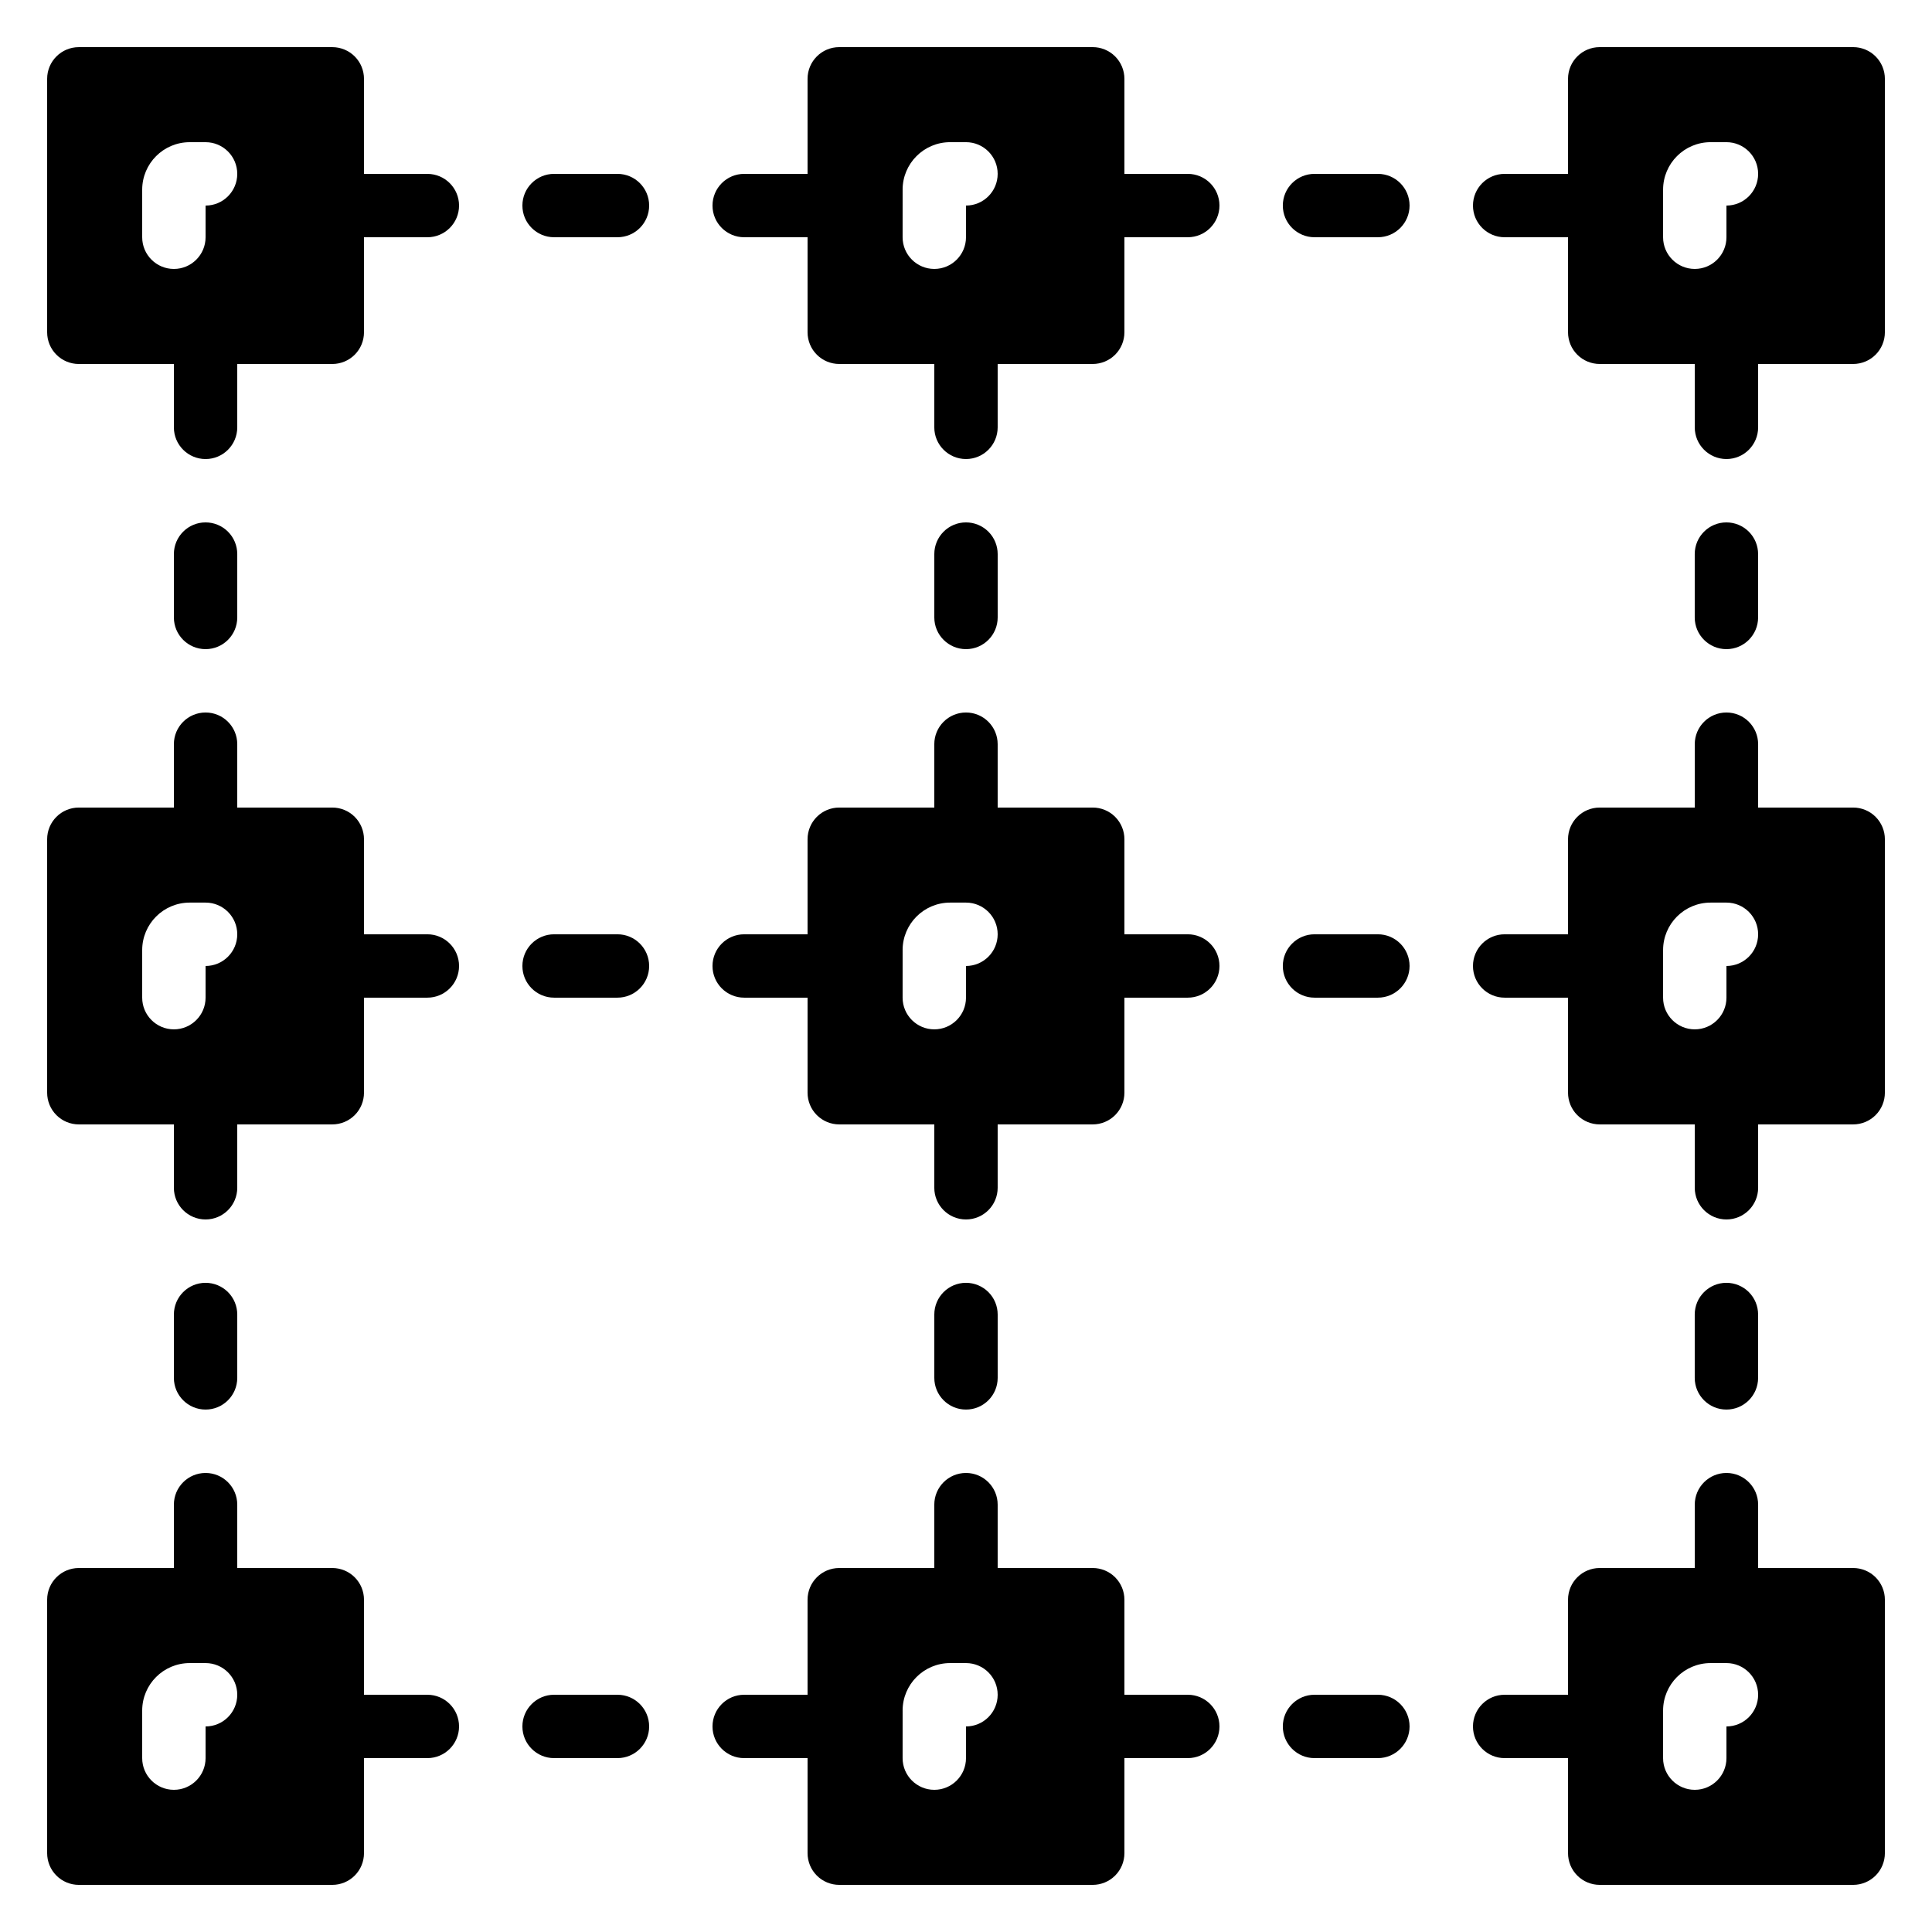
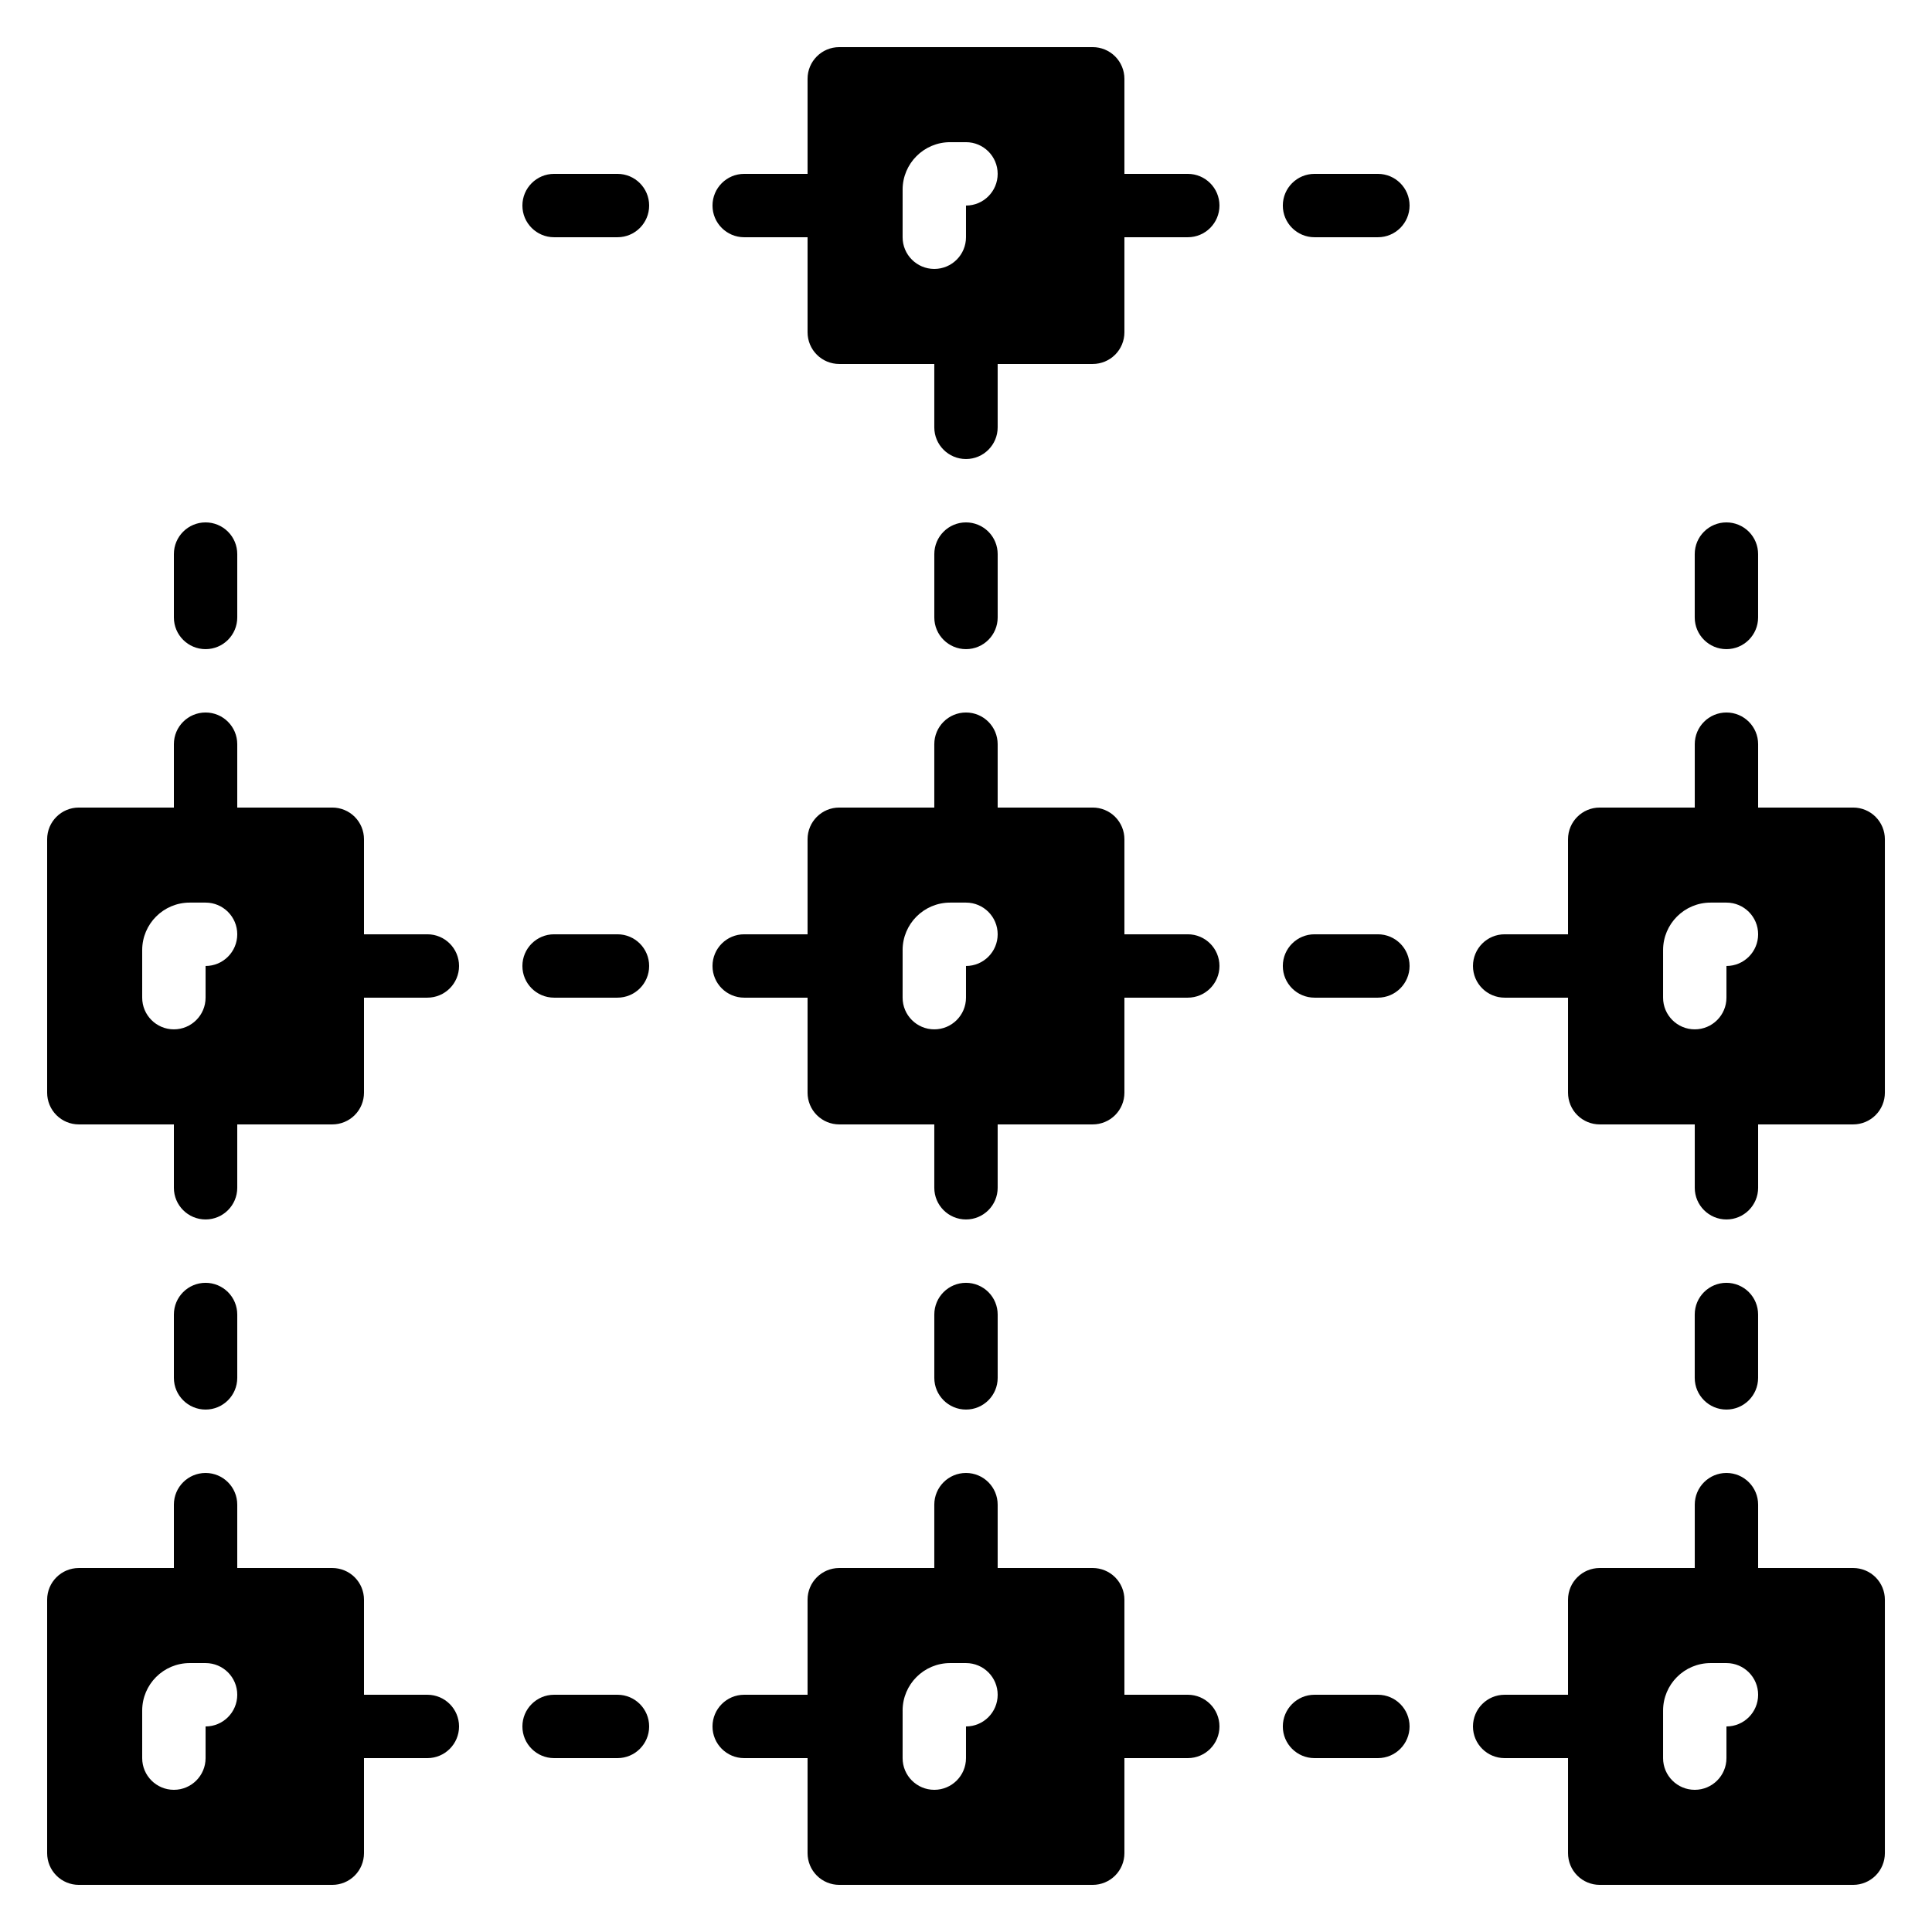
<svg xmlns="http://www.w3.org/2000/svg" fill="#000000" width="800px" height="800px" version="1.1" viewBox="144 144 512 512">
  <g>
    <path d="m542.75 408.39h16.793v25.191c0 2.227 0.883 4.363 2.457 5.938 1.578 1.574 3.711 2.461 5.938 2.461h25.191v16.793c0 4.637 3.762 8.395 8.398 8.395 4.637 0 8.395-3.758 8.395-8.395v-16.793h25.191c2.227 0 4.363-0.887 5.938-2.461 1.574-1.574 2.461-3.711 2.461-5.938v-67.176c0-2.227-0.887-4.363-2.461-5.938-1.574-1.574-3.711-2.457-5.938-2.457h-25.191v-16.793c0-4.641-3.758-8.398-8.395-8.398-4.637 0-8.398 3.758-8.398 8.398v16.793h-25.191c-4.637 0-8.395 3.758-8.395 8.395v25.191h-16.793c-4.641 0-8.398 3.758-8.398 8.398 0 4.637 3.758 8.395 8.398 8.395zm41.984-12.594c0-6.957 5.637-12.598 12.594-12.598h4.199c4.637 0 8.395 3.762 8.395 8.398 0 4.637-3.758 8.398-8.395 8.398v8.398-0.004c0 4.637-3.762 8.398-8.398 8.398s-8.395-3.762-8.395-8.398z" />
    <path d="m542.75 609.92h16.793v25.191c0 2.227 0.883 4.363 2.457 5.938 1.578 1.574 3.711 2.461 5.938 2.461h67.176c2.227 0 4.363-0.887 5.938-2.461s2.461-3.711 2.461-5.938v-67.176c0-2.227-0.887-4.359-2.461-5.938-1.574-1.574-3.711-2.457-5.938-2.457h-25.191v-16.793c0-4.641-3.758-8.398-8.395-8.398-4.637 0-8.398 3.758-8.398 8.398v16.793h-25.191c-4.637 0-8.395 3.758-8.395 8.395v25.191h-16.793c-4.641 0-8.398 3.762-8.398 8.398 0 4.637 3.758 8.395 8.398 8.395zm41.984-12.594c0-6.957 5.637-12.594 12.594-12.594h4.199c4.637 0 8.395 3.758 8.395 8.395s-3.758 8.398-8.395 8.398v8.398-0.004c0 4.637-3.762 8.398-8.398 8.398s-8.395-3.762-8.395-8.398z" />
    <path d="m341.22 206.87h16.793v25.191c0 2.227 0.883 4.363 2.457 5.938 1.574 1.574 3.711 2.457 5.938 2.457h25.191v16.797c0 4.637 3.758 8.395 8.398 8.395 4.637 0 8.395-3.758 8.395-8.395v-16.797h25.191c2.227 0 4.363-0.883 5.938-2.457 1.574-1.574 2.461-3.711 2.461-5.938v-25.191h16.793c4.637 0 8.395-3.758 8.395-8.395 0-4.641-3.758-8.398-8.395-8.398h-16.793v-25.191c0-2.227-0.887-4.363-2.461-5.938-1.574-1.574-3.711-2.457-5.938-2.457h-67.176c-4.637 0-8.395 3.758-8.395 8.395v25.191h-16.793c-4.641 0-8.398 3.758-8.398 8.398 0 4.637 3.758 8.395 8.398 8.395zm41.984-12.594h-0.004c0-6.957 5.641-12.598 12.598-12.598h4.199c4.637 0 8.395 3.762 8.395 8.398s-3.758 8.398-8.395 8.398v8.395c0 4.637-3.762 8.398-8.398 8.398-4.637 0-8.398-3.762-8.398-8.398z" />
-     <path d="m542.75 206.87h16.793v25.191c0 2.227 0.883 4.363 2.457 5.938 1.578 1.574 3.711 2.457 5.938 2.457h25.191v16.797c0 4.637 3.762 8.395 8.398 8.395 4.637 0 8.395-3.758 8.395-8.395v-16.797h25.191c2.227 0 4.363-0.883 5.938-2.457s2.461-3.711 2.461-5.938v-67.176c0-2.227-0.887-4.363-2.461-5.938s-3.711-2.457-5.938-2.457h-67.176c-4.637 0-8.395 3.758-8.395 8.395v25.191h-16.793c-4.641 0-8.398 3.758-8.398 8.398 0 4.637 3.758 8.395 8.398 8.395zm41.984-12.594c0-6.957 5.637-12.598 12.594-12.598h4.199c4.637 0 8.395 3.762 8.395 8.398s-3.758 8.398-8.395 8.398v8.395c0 4.637-3.762 8.398-8.398 8.398s-8.395-3.762-8.395-8.398z" />
    <path d="m492.36 206.87h16.793c4.637 0 8.398-3.758 8.398-8.395 0-4.641-3.762-8.398-8.398-8.398h-16.793c-4.637 0-8.398 3.758-8.398 8.398 0 4.637 3.762 8.395 8.398 8.395z" />
-     <path d="m164.89 240.46h25.191v16.797c0 4.637 3.758 8.395 8.398 8.395 4.637 0 8.395-3.758 8.395-8.395v-16.797h25.191c2.227 0 4.363-0.883 5.938-2.457s2.457-3.711 2.457-5.938v-25.191h16.797c4.637 0 8.395-3.758 8.395-8.395 0-4.641-3.758-8.398-8.395-8.398h-16.797v-25.191c0-2.227-0.883-4.363-2.457-5.938s-3.711-2.457-5.938-2.457h-67.176c-4.637 0-8.395 3.758-8.395 8.395v67.176c0 2.227 0.883 4.363 2.457 5.938s3.711 2.457 5.938 2.457zm16.793-46.18c0-6.957 5.641-12.598 12.598-12.598h4.199c4.637 0 8.395 3.762 8.395 8.398s-3.758 8.398-8.395 8.398v8.395c0 4.637-3.762 8.398-8.398 8.398s-8.398-3.762-8.398-8.398z" />
    <path d="m290.84 206.87h16.793c4.637 0 8.398-3.758 8.398-8.395 0-4.641-3.762-8.398-8.398-8.398h-16.793c-4.637 0-8.398 3.758-8.398 8.398 0 4.637 3.762 8.395 8.398 8.395z" />
    <path d="m341.22 408.39h16.793v25.191c0 2.227 0.883 4.363 2.457 5.938 1.574 1.574 3.711 2.461 5.938 2.461h25.191v16.793c0 4.637 3.758 8.395 8.398 8.395 4.637 0 8.395-3.758 8.395-8.395v-16.793h25.191c2.227 0 4.363-0.887 5.938-2.461 1.574-1.574 2.461-3.711 2.461-5.938v-25.191h16.793c4.637 0 8.395-3.758 8.395-8.395 0-4.641-3.758-8.398-8.395-8.398h-16.793v-25.191c0-2.227-0.887-4.363-2.461-5.938-1.574-1.574-3.711-2.457-5.938-2.457h-25.191v-16.793c0-4.641-3.758-8.398-8.395-8.398-4.641 0-8.398 3.758-8.398 8.398v16.793h-25.191c-4.637 0-8.395 3.758-8.395 8.395v25.191h-16.793c-4.641 0-8.398 3.758-8.398 8.398 0 4.637 3.758 8.395 8.398 8.395zm41.984-12.594h-0.004c0-6.957 5.641-12.598 12.598-12.598h4.199c4.637 0 8.395 3.762 8.395 8.398 0 4.637-3.758 8.398-8.395 8.398v8.398-0.004c0 4.637-3.762 8.398-8.398 8.398-4.637 0-8.398-3.762-8.398-8.398z" />
    <path d="m492.36 408.39h16.793c4.637 0 8.398-3.758 8.398-8.395 0-4.641-3.762-8.398-8.398-8.398h-16.793c-4.637 0-8.398 3.758-8.398 8.398 0 4.637 3.762 8.395 8.398 8.395z" />
    <path d="m164.89 441.98h25.191v16.793c0 4.637 3.758 8.395 8.398 8.395 4.637 0 8.395-3.758 8.395-8.395v-16.793h25.191c2.227 0 4.363-0.887 5.938-2.461 1.574-1.574 2.457-3.711 2.457-5.938v-25.191h16.797c4.637 0 8.395-3.758 8.395-8.395 0-4.641-3.758-8.398-8.395-8.398h-16.797v-25.191c0-2.227-0.883-4.363-2.457-5.938-1.574-1.574-3.711-2.457-5.938-2.457h-25.191v-16.793c0-4.641-3.758-8.398-8.395-8.398-4.641 0-8.398 3.758-8.398 8.398v16.793h-25.191c-4.637 0-8.395 3.758-8.395 8.395v67.176c0 2.227 0.883 4.363 2.457 5.938 1.574 1.574 3.711 2.461 5.938 2.461zm16.793-46.184c0-6.957 5.641-12.598 12.598-12.598h4.199c4.637 0 8.395 3.762 8.395 8.398 0 4.637-3.758 8.398-8.395 8.398v8.398-0.004c0 4.637-3.762 8.398-8.398 8.398s-8.398-3.762-8.398-8.398z" />
    <path d="m290.84 408.39h16.793c4.637 0 8.398-3.758 8.398-8.395 0-4.641-3.762-8.398-8.398-8.398h-16.793c-4.637 0-8.398 3.758-8.398 8.398 0 4.637 3.762 8.395 8.398 8.395z" />
    <path d="m341.22 609.92h16.793v25.191c0 2.227 0.883 4.363 2.457 5.938 1.574 1.574 3.711 2.461 5.938 2.461h67.176c2.227 0 4.363-0.887 5.938-2.461 1.574-1.574 2.461-3.711 2.461-5.938v-25.191h16.793c4.637 0 8.395-3.758 8.395-8.395 0-4.637-3.758-8.398-8.395-8.398h-16.793v-25.191c0-2.227-0.887-4.359-2.461-5.938-1.574-1.574-3.711-2.457-5.938-2.457h-25.191v-16.793c0-4.641-3.758-8.398-8.395-8.398-4.641 0-8.398 3.758-8.398 8.398v16.793h-25.191c-4.637 0-8.395 3.758-8.395 8.395v25.191h-16.793c-4.641 0-8.398 3.762-8.398 8.398 0 4.637 3.758 8.395 8.398 8.395zm41.984-12.594h-0.004c0-6.957 5.641-12.594 12.598-12.594h4.199c4.637 0 8.395 3.758 8.395 8.395s-3.758 8.398-8.395 8.398v8.398-0.004c0 4.637-3.762 8.398-8.398 8.398-4.637 0-8.398-3.762-8.398-8.398z" />
    <path d="m492.36 609.92h16.793c4.637 0 8.398-3.758 8.398-8.395 0-4.637-3.762-8.398-8.398-8.398h-16.793c-4.637 0-8.398 3.762-8.398 8.398 0 4.637 3.762 8.395 8.398 8.395z" />
    <path d="m164.89 643.51h67.176c2.227 0 4.363-0.887 5.938-2.461s2.457-3.711 2.457-5.938v-25.191h16.797c4.637 0 8.395-3.758 8.395-8.395 0-4.637-3.758-8.398-8.395-8.398h-16.797v-25.191c0-2.227-0.883-4.359-2.457-5.938-1.574-1.574-3.711-2.457-5.938-2.457h-25.191v-16.793c0-4.641-3.758-8.398-8.395-8.398-4.641 0-8.398 3.758-8.398 8.398v16.793h-25.191c-4.637 0-8.395 3.758-8.395 8.395v67.176c0 2.227 0.883 4.363 2.457 5.938s3.711 2.461 5.938 2.461zm16.793-46.184c0-6.957 5.641-12.594 12.598-12.594h4.199c4.637 0 8.395 3.758 8.395 8.395s-3.758 8.398-8.395 8.398v8.398-0.004c0 4.637-3.762 8.398-8.398 8.398s-8.398-3.762-8.398-8.398z" />
    <path d="m290.84 609.92h16.793c4.637 0 8.398-3.758 8.398-8.395 0-4.637-3.762-8.398-8.398-8.398h-16.793c-4.637 0-8.398 3.762-8.398 8.398 0 4.637 3.762 8.395 8.398 8.395z" />
    <path d="m198.48 282.44c-4.641 0-8.398 3.762-8.398 8.398v16.793c0 4.637 3.758 8.398 8.398 8.398 4.637 0 8.395-3.762 8.395-8.398v-16.793c0-2.227-0.883-4.363-2.457-5.938-1.578-1.574-3.711-2.461-5.938-2.461z" />
    <path d="m400 282.44c-4.641 0-8.398 3.762-8.398 8.398v16.793c0 4.637 3.758 8.398 8.398 8.398 4.637 0 8.395-3.762 8.395-8.398v-16.793c0-2.227-0.883-4.363-2.457-5.938-1.578-1.574-3.711-2.461-5.938-2.461z" />
    <path d="m601.52 282.44c-4.637 0-8.398 3.762-8.398 8.398v16.793c0 4.637 3.762 8.398 8.398 8.398 4.637 0 8.395-3.762 8.395-8.398v-16.793c0-2.227-0.883-4.363-2.457-5.938-1.574-1.574-3.711-2.461-5.938-2.461z" />
    <path d="m198.48 483.96c-4.641 0-8.398 3.762-8.398 8.398v16.793c0 4.637 3.758 8.398 8.398 8.398 4.637 0 8.395-3.762 8.395-8.398v-16.793c0-2.227-0.883-4.363-2.457-5.938-1.578-1.574-3.711-2.461-5.938-2.461z" />
    <path d="m400 483.96c-4.641 0-8.398 3.762-8.398 8.398v16.793c0 4.637 3.758 8.398 8.398 8.398 4.637 0 8.395-3.762 8.395-8.398v-16.793c0-2.227-0.883-4.363-2.457-5.938-1.578-1.574-3.711-2.461-5.938-2.461z" />
    <path d="m601.52 483.96c-4.637 0-8.398 3.762-8.398 8.398v16.793c0 4.637 3.762 8.398 8.398 8.398 4.637 0 8.395-3.762 8.395-8.398v-16.793c0-2.227-0.883-4.363-2.457-5.938-1.574-1.574-3.711-2.461-5.938-2.461z" />
  </g>
</svg>